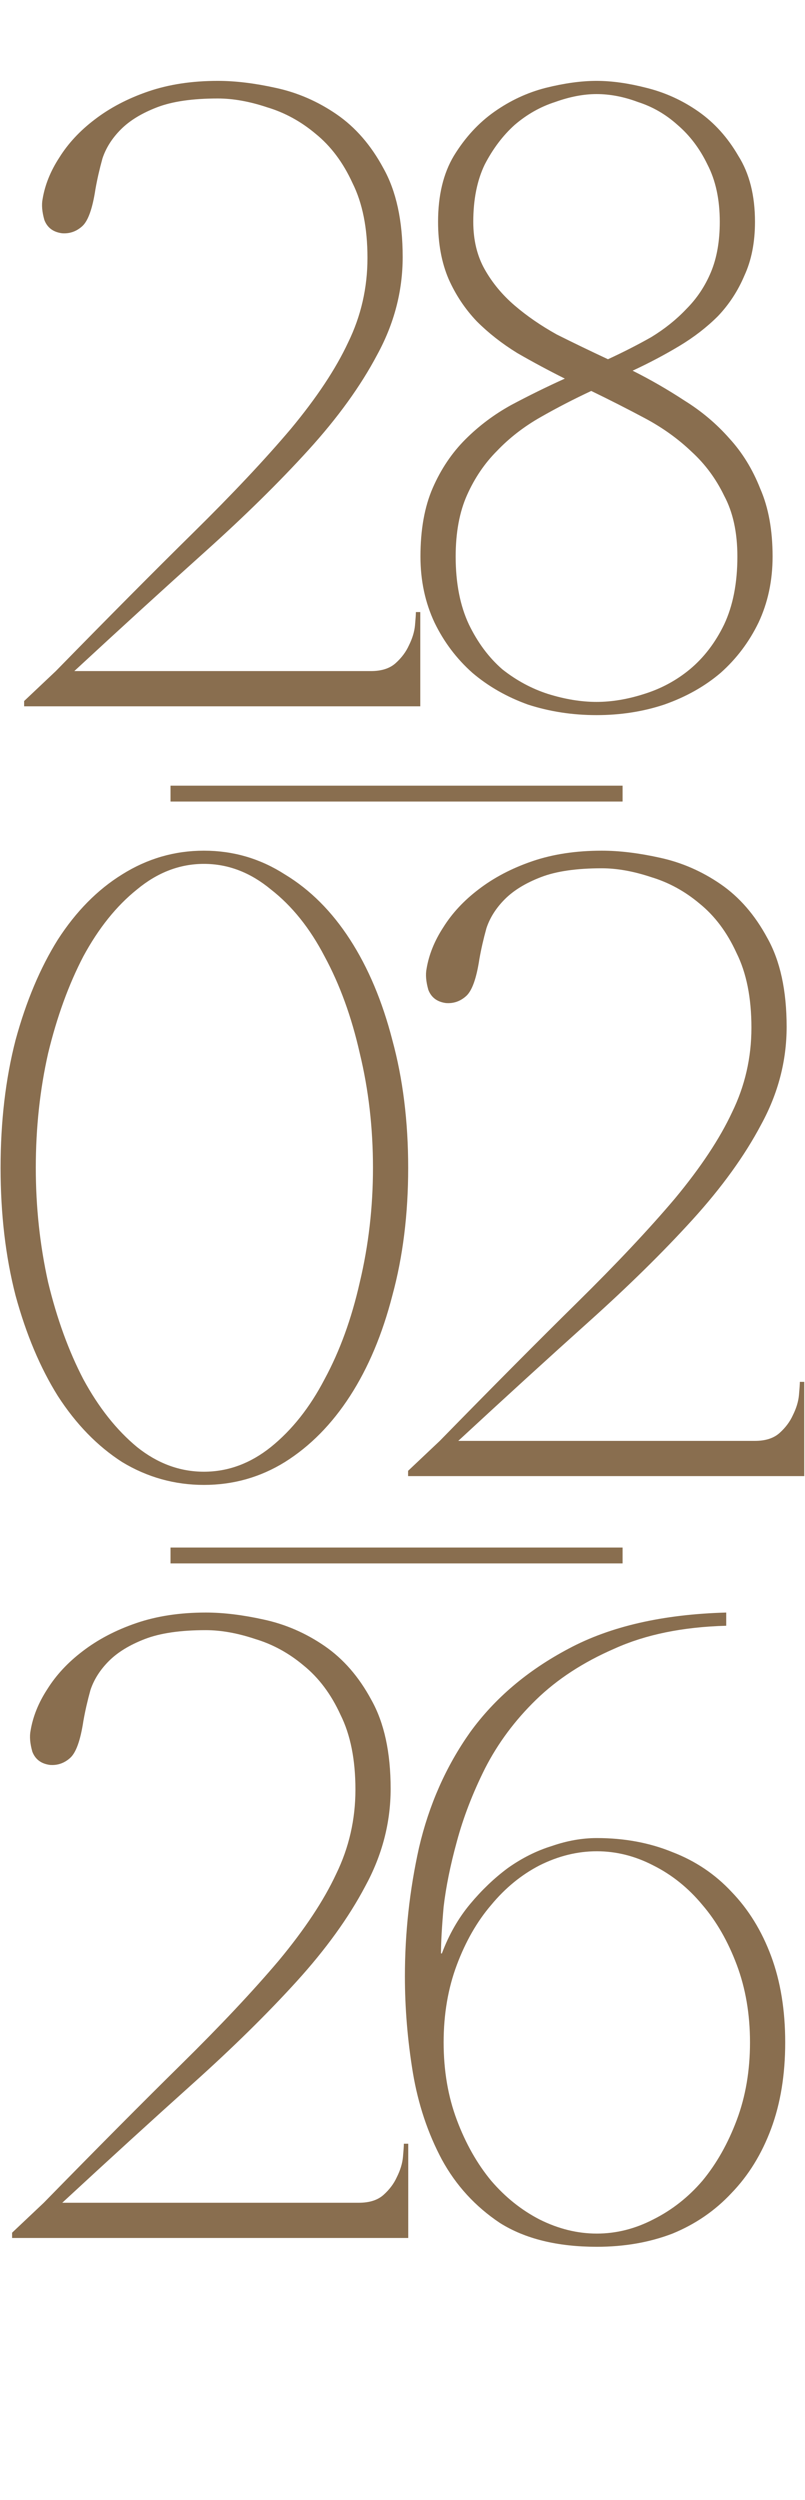
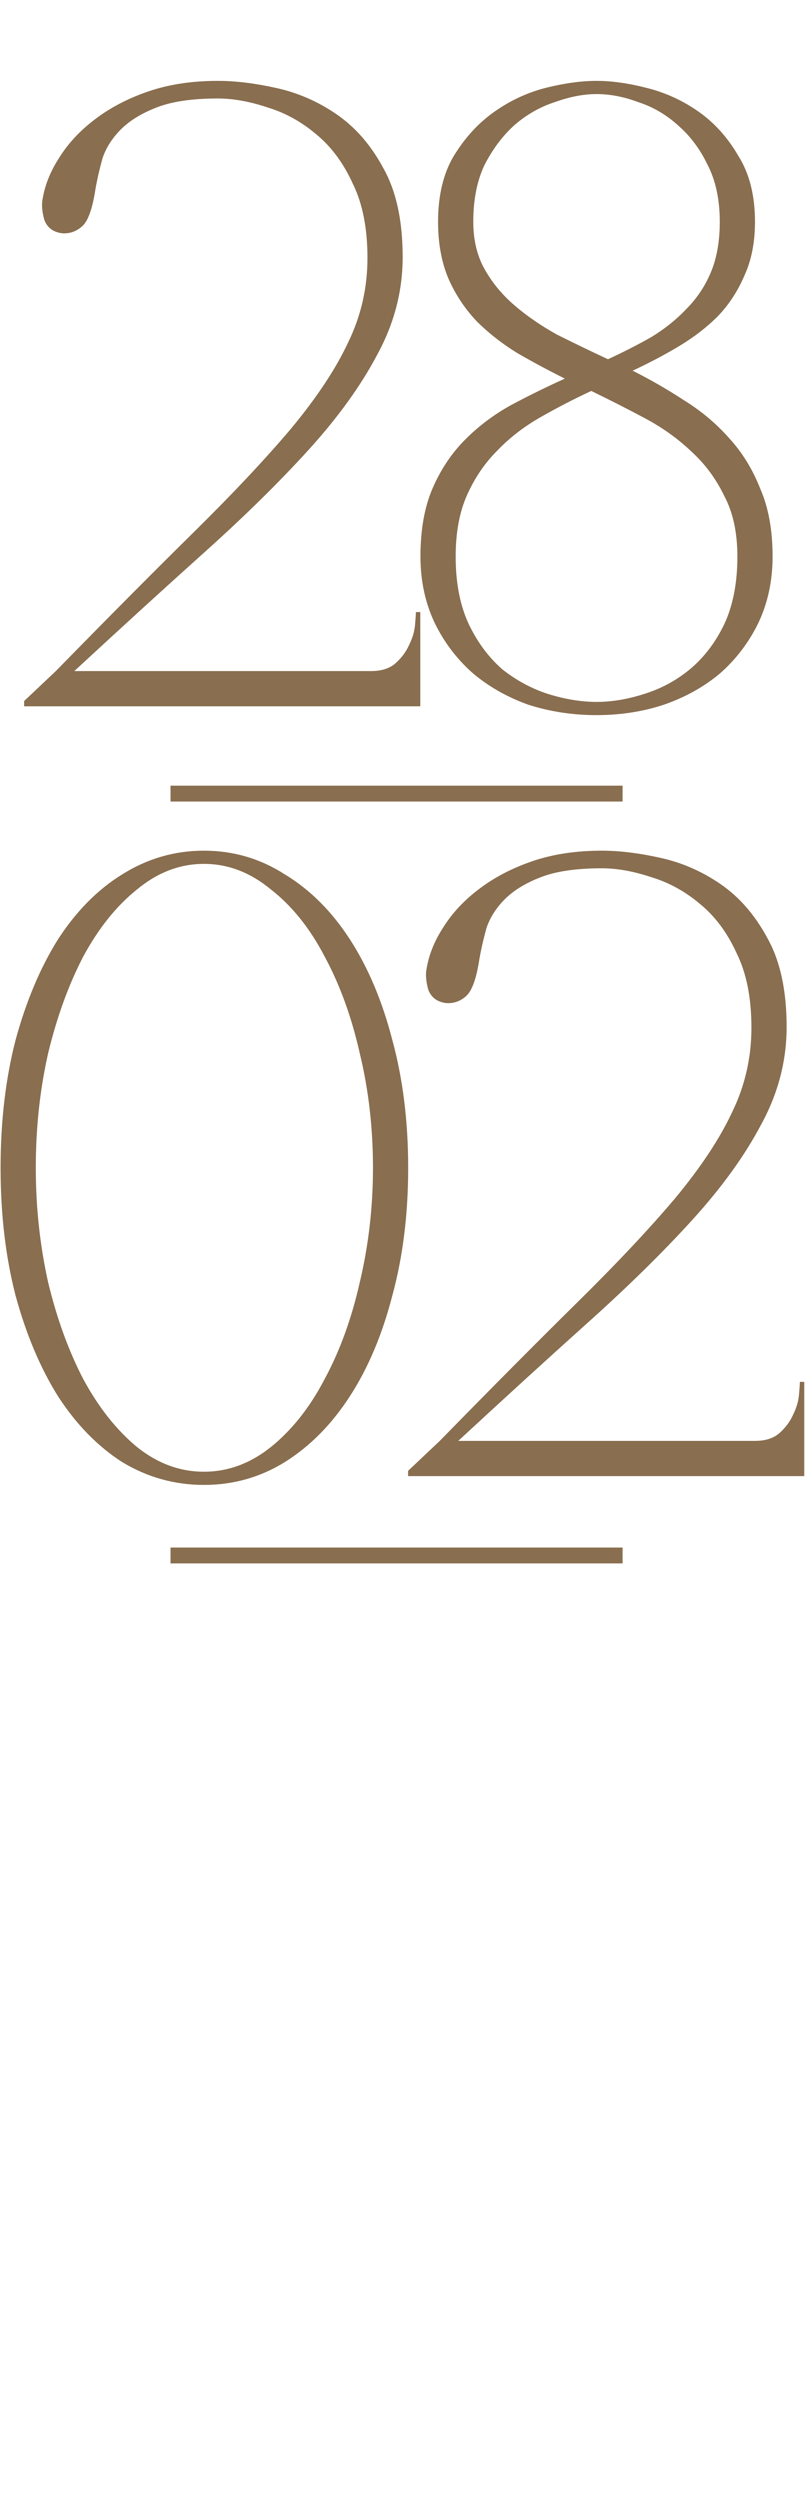
<svg xmlns="http://www.w3.org/2000/svg" width="203" height="630" viewBox="0 0 203 630" fill="none">
  <path d="M54.925 24.82C48.561 24.82 43.455 25.56 39.607 27.04C35.759 28.52 32.725 30.37 30.505 32.59C28.285 34.81 26.731 37.252 25.843 39.916C25.103 42.58 24.511 45.17 24.067 47.686C23.327 52.57 22.217 55.678 20.737 57.01C19.257 58.342 17.555 58.934 15.631 58.786C13.411 58.49 11.931 57.38 11.191 55.456C10.599 53.384 10.451 51.608 10.747 50.128C11.339 46.576 12.745 43.098 14.965 39.694C17.185 36.142 20.145 32.96 23.845 30.148C27.693 27.188 32.207 24.82 37.387 23.044C42.567 21.268 48.413 20.38 54.925 20.38C59.365 20.38 64.249 20.972 69.577 22.156C75.053 23.34 80.159 25.56 84.895 28.816C89.631 32.072 93.553 36.586 96.661 42.358C99.917 48.13 101.545 55.604 101.545 64.78C101.545 73.364 99.399 81.578 95.107 89.422C90.963 97.266 85.191 105.258 77.791 113.398C70.391 121.538 61.659 130.122 51.595 139.15C41.531 148.178 30.579 158.168 18.739 169.12H93.553C96.217 169.12 98.289 168.454 99.769 167.122C101.249 165.79 102.359 164.31 103.099 162.682C103.987 160.906 104.505 159.204 104.653 157.576C104.801 155.948 104.875 154.838 104.875 154.246H105.985V178H6.085V176.668L14.077 169.12C27.397 155.504 38.941 143.886 48.709 134.266C58.625 124.498 66.839 115.766 73.351 108.07C79.863 100.226 84.673 92.974 87.781 86.314C91.037 79.654 92.665 72.55 92.665 65.002C92.665 57.454 91.407 51.164 88.891 46.132C86.523 40.952 83.415 36.808 79.567 33.7C75.867 30.592 71.797 28.372 67.357 27.04C62.917 25.56 58.773 24.82 54.925 24.82ZM150.428 20.38C154.276 20.38 158.494 20.972 163.082 22.156C167.818 23.34 172.184 25.338 176.18 28.15C180.176 30.962 183.506 34.662 186.17 39.25C188.982 43.69 190.388 49.24 190.388 55.9C190.388 61.08 189.5 65.594 187.724 69.442C186.096 73.29 183.876 76.694 181.064 79.654C178.252 82.466 174.996 84.982 171.296 87.202C167.596 89.422 163.674 91.494 159.53 93.418C163.97 95.638 168.336 98.154 172.628 100.966C176.92 103.63 180.694 106.812 183.95 110.512C187.206 114.064 189.796 118.282 191.72 123.166C193.792 127.902 194.828 133.6 194.828 140.26C194.828 146.328 193.644 151.878 191.276 156.91C188.908 161.794 185.726 166.012 181.73 169.564C177.734 172.968 172.998 175.632 167.522 177.556C162.194 179.332 156.496 180.22 150.428 180.22C144.36 180.22 138.588 179.332 133.112 177.556C127.784 175.632 123.122 172.968 119.126 169.564C115.13 166.012 111.948 161.794 109.58 156.91C107.212 151.878 106.028 146.328 106.028 140.26C106.028 133.452 107.064 127.68 109.136 122.944C111.208 118.208 113.946 114.138 117.35 110.734C120.754 107.33 124.602 104.444 128.894 102.076C133.334 99.708 137.848 97.488 142.436 95.416C138.292 93.344 134.296 91.198 130.448 88.978C126.6 86.61 123.196 83.946 120.236 80.986C117.276 77.878 114.908 74.326 113.132 70.33C111.356 66.186 110.468 61.376 110.468 55.9C110.468 49.24 111.8 43.69 114.464 39.25C117.276 34.662 120.68 30.962 124.676 28.15C128.672 25.338 132.964 23.34 137.552 22.156C142.288 20.972 146.58 20.38 150.428 20.38ZM150.428 23.71C147.172 23.71 143.694 24.376 139.994 25.708C136.294 26.892 132.89 28.816 129.782 31.48C126.822 34.144 124.306 37.474 122.234 41.47C120.31 45.466 119.348 50.276 119.348 55.9C119.348 60.488 120.31 64.484 122.234 67.888C124.158 71.292 126.674 74.326 129.782 76.99C132.89 79.654 136.442 82.096 140.438 84.316C144.582 86.388 148.874 88.46 153.314 90.532C157.162 88.756 160.788 86.906 164.192 84.982C167.596 82.91 170.556 80.542 173.072 77.878C175.736 75.214 177.808 72.106 179.288 68.554C180.768 65.002 181.508 60.784 181.508 55.9C181.508 50.276 180.472 45.466 178.4 41.47C176.476 37.474 173.96 34.144 170.852 31.48C167.892 28.816 164.562 26.892 160.862 25.708C157.31 24.376 153.832 23.71 150.428 23.71ZM149.096 98.524C144.656 100.596 140.364 102.816 136.22 105.184C132.076 107.552 128.45 110.364 125.342 113.62C122.234 116.728 119.718 120.428 117.794 124.72C115.87 129.012 114.908 134.192 114.908 140.26C114.908 146.92 116.018 152.618 118.238 157.354C120.458 161.942 123.27 165.716 126.674 168.676C130.226 171.488 134.074 173.56 138.218 174.892C142.51 176.224 146.58 176.89 150.428 176.89C154.276 176.89 158.272 176.224 162.416 174.892C166.708 173.56 170.556 171.488 173.96 168.676C177.512 165.716 180.398 161.942 182.618 157.354C184.838 152.618 185.948 146.92 185.948 140.26C185.948 134.192 184.838 129.086 182.618 124.942C180.546 120.65 177.808 116.95 174.404 113.842C171 110.586 167.078 107.774 162.638 105.406C158.198 103.038 153.684 100.744 149.096 98.524Z" fill="#896E4F" />
  <path d="M51.429 214.38C58.83 214.38 65.638 216.378 71.853 220.374C78.218 224.222 83.694 229.698 88.281 236.802C92.87 243.906 96.421 252.342 98.938 262.11C101.601 271.878 102.933 282.608 102.933 294.3C102.933 305.992 101.601 316.722 98.938 326.49C96.421 336.258 92.87 344.694 88.281 351.798C83.694 358.902 78.218 364.452 71.853 368.448C65.638 372.296 58.83 374.22 51.429 374.22C44.029 374.22 37.148 372.296 30.784 368.448C24.567 364.452 19.166 358.902 14.578 351.798C10.137 344.694 6.585 336.258 3.921 326.49C1.405 316.722 0.147 305.992 0.147 294.3C0.147 282.608 1.405 271.878 3.921 262.11C6.585 252.342 10.137 243.906 14.578 236.802C19.166 229.698 24.567 224.222 30.784 220.374C37.148 216.378 44.029 214.38 51.429 214.38ZM51.429 370.89C57.498 370.89 63.121 368.818 68.302 364.674C73.629 360.382 78.144 354.684 81.844 347.58C85.692 340.476 88.651 332.336 90.724 323.16C92.944 313.836 94.053 304.216 94.053 294.3C94.053 284.236 92.944 274.616 90.724 265.44C88.651 256.264 85.692 248.124 81.844 241.02C78.144 233.916 73.629 228.292 68.302 224.148C63.121 219.856 57.498 217.71 51.429 217.71C45.361 217.71 39.737 219.856 34.557 224.148C29.378 228.292 24.863 233.916 21.015 241.02C17.316 248.124 14.355 256.264 12.136 265.44C10.063 274.616 9.027 284.236 9.027 294.3C9.027 304.216 10.063 313.836 12.136 323.16C14.355 332.336 17.316 340.476 21.015 347.58C24.863 354.684 29.378 360.382 34.557 364.674C39.737 368.818 45.361 370.89 51.429 370.89ZM151.749 218.82C145.385 218.82 140.279 219.56 136.431 221.04C132.583 222.52 129.549 224.37 127.329 226.59C125.109 228.81 123.555 231.252 122.667 233.916C121.927 236.58 121.335 239.17 120.891 241.686C120.151 246.57 119.041 249.678 117.561 251.01C116.081 252.342 114.379 252.934 112.455 252.786C110.235 252.49 108.755 251.38 108.015 249.456C107.423 247.384 107.275 245.608 107.571 244.128C108.163 240.576 109.569 237.098 111.789 233.694C114.009 230.142 116.969 226.96 120.669 224.148C124.517 221.188 129.031 218.82 134.211 217.044C139.391 215.268 145.237 214.38 151.749 214.38C156.189 214.38 161.073 214.972 166.401 216.156C171.877 217.34 176.983 219.56 181.719 222.816C186.455 226.072 190.377 230.586 193.485 236.358C196.741 242.13 198.369 249.604 198.369 258.78C198.369 267.364 196.223 275.578 191.931 283.422C187.787 291.266 182.015 299.258 174.615 307.398C167.215 315.538 158.483 324.122 148.419 333.15C138.355 342.178 127.403 352.168 115.563 363.12H190.377C193.041 363.12 195.113 362.454 196.593 361.122C198.073 359.79 199.183 358.31 199.923 356.682C200.811 354.906 201.329 353.204 201.477 351.576C201.625 349.948 201.699 348.838 201.699 348.246H202.809V372H102.909V370.668L110.901 363.12C124.221 349.504 135.765 337.886 145.533 328.266C155.449 318.498 163.663 309.766 170.175 302.07C176.687 294.226 181.497 286.974 184.605 280.314C187.861 273.654 189.489 266.55 189.489 259.002C189.489 251.454 188.231 245.164 185.715 240.132C183.347 234.952 180.239 230.808 176.391 227.7C172.691 224.592 168.621 222.372 164.181 221.04C159.741 219.56 155.597 218.82 151.749 218.82Z" fill="#896E4F" />
-   <path d="M51.89 410.82C45.526 410.82 40.42 411.56 36.572 413.04C32.724 414.52 29.69 416.37 27.47 418.59C25.25 420.81 23.696 423.252 22.808 425.916C22.068 428.58 21.476 431.17 21.032 433.686C20.292 438.57 19.182 441.678 17.702 443.01C16.222 444.342 14.52 444.934 12.596 444.786C10.376 444.49 8.896 443.38 8.156 441.456C7.564 439.384 7.416 437.608 7.712 436.128C8.304 432.576 9.71 429.098 11.93 425.694C14.15 422.142 17.11 418.96 20.81 416.148C24.658 413.188 29.172 410.82 34.352 409.044C39.532 407.268 45.378 406.38 51.89 406.38C56.33 406.38 61.214 406.972 66.542 408.156C72.018 409.34 77.124 411.56 81.86 414.816C86.596 418.072 90.518 422.586 93.626 428.358C96.882 434.13 98.51 441.604 98.51 450.78C98.51 459.364 96.364 467.578 92.072 475.422C87.928 483.266 82.156 491.258 74.756 499.398C67.356 507.538 58.624 516.122 48.56 525.15C38.496 534.178 27.544 544.168 15.704 555.12H90.518C93.182 555.12 95.254 554.454 96.734 553.122C98.214 551.79 99.324 550.31 100.064 548.682C100.952 546.906 101.47 545.204 101.618 543.576C101.766 541.948 101.84 540.838 101.84 540.246H102.95V564H3.05V562.668L11.042 555.12C24.362 541.504 35.906 529.886 45.674 520.266C55.59 510.498 63.804 501.766 70.316 494.07C76.828 486.226 81.638 478.974 84.746 472.314C88.002 465.654 89.63 458.55 89.63 451.002C89.63 443.454 88.372 437.164 85.856 432.132C83.488 426.952 80.38 422.808 76.532 419.7C72.832 416.592 68.762 414.372 64.322 413.04C59.882 411.56 55.738 410.82 51.89 410.82ZM150.501 566.22C140.585 566.22 132.445 564.222 126.081 560.226C119.865 556.082 114.981 550.754 111.429 544.242C107.877 537.582 105.435 530.256 104.103 522.264C102.771 514.124 102.105 506.058 102.105 498.066C102.105 487.114 103.289 476.31 105.657 465.654C108.173 454.85 112.465 445.156 118.533 436.572C124.749 427.988 133.037 420.958 143.397 415.482C153.905 409.858 167.151 406.824 183.135 406.38V409.71C172.183 410.006 162.785 411.93 154.941 415.482C147.097 418.886 140.511 423.178 135.183 428.358C129.855 433.538 125.563 439.31 122.307 445.674C119.199 451.89 116.831 458.032 115.203 464.1C113.575 470.02 112.465 475.496 111.873 480.528C111.429 485.56 111.207 489.482 111.207 492.294H111.429C113.205 487.558 115.573 483.414 118.533 479.862C121.493 476.31 124.675 473.276 128.079 470.76C131.631 468.244 135.331 466.394 139.179 465.21C143.027 463.878 146.801 463.212 150.501 463.212C157.457 463.212 163.821 464.396 169.593 466.764C175.365 468.984 180.323 472.314 184.467 476.754C188.759 481.194 192.089 486.596 194.457 492.96C196.825 499.324 198.009 506.576 198.009 514.716C198.009 522.856 196.825 530.108 194.457 536.472C192.089 542.836 188.759 548.238 184.467 552.678C180.323 557.118 175.365 560.522 169.593 562.89C163.821 565.11 157.457 566.22 150.501 566.22ZM150.501 562.89C155.385 562.89 160.121 561.706 164.709 559.338C169.445 556.97 173.589 553.714 177.141 549.57C180.693 545.278 183.579 540.172 185.799 534.252C188.019 528.332 189.129 521.82 189.129 514.716C189.129 507.612 188.019 501.1 185.799 495.18C183.579 489.26 180.693 484.228 177.141 480.084C173.589 475.792 169.445 472.462 164.709 470.094C160.121 467.726 155.385 466.542 150.501 466.542C145.617 466.542 140.807 467.726 136.071 470.094C131.483 472.462 127.413 475.792 123.861 480.084C120.309 484.228 117.423 489.26 115.203 495.18C112.983 501.1 111.873 507.612 111.873 514.716C111.873 521.82 112.983 528.332 115.203 534.252C117.423 540.172 120.309 545.278 123.861 549.57C127.413 553.714 131.483 556.97 136.071 559.338C140.807 561.706 145.617 562.89 150.501 562.89Z" fill="#896E4F" />
  <path d="M43 200H157" stroke="#896E4F" stroke-width="4" />
  <path d="M43 392H157" stroke="#896E4F" stroke-width="4" />
</svg>